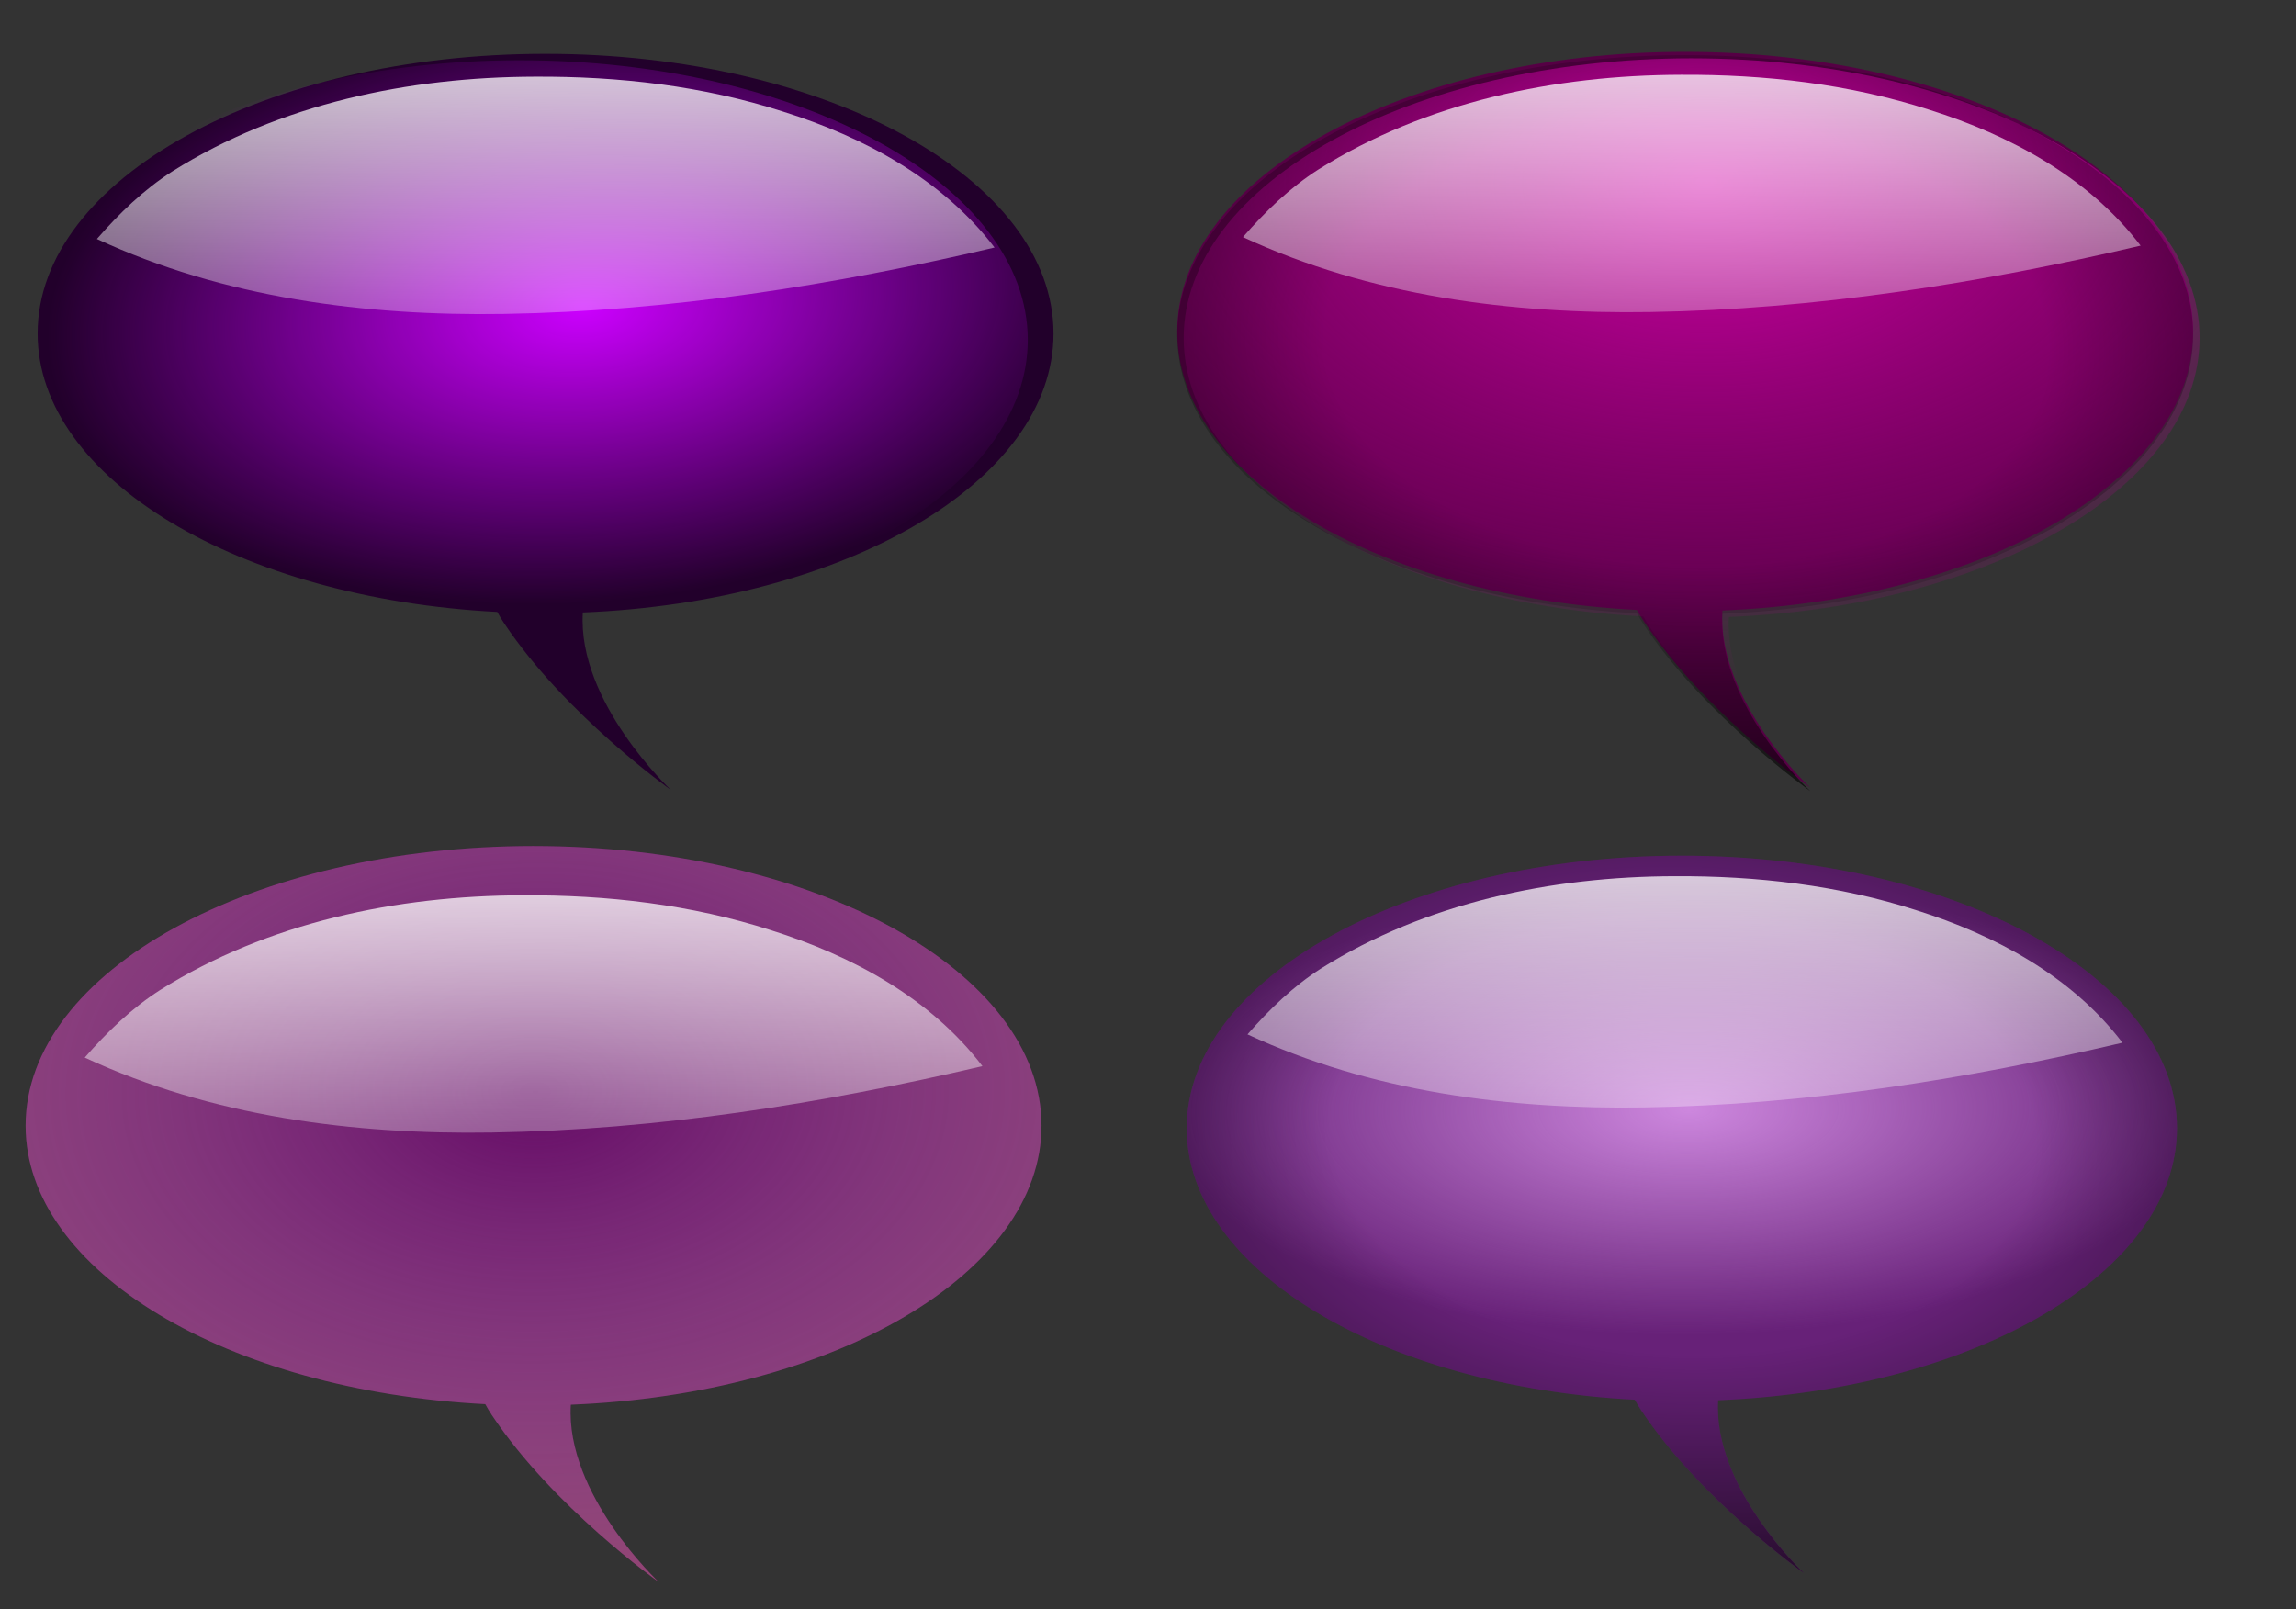
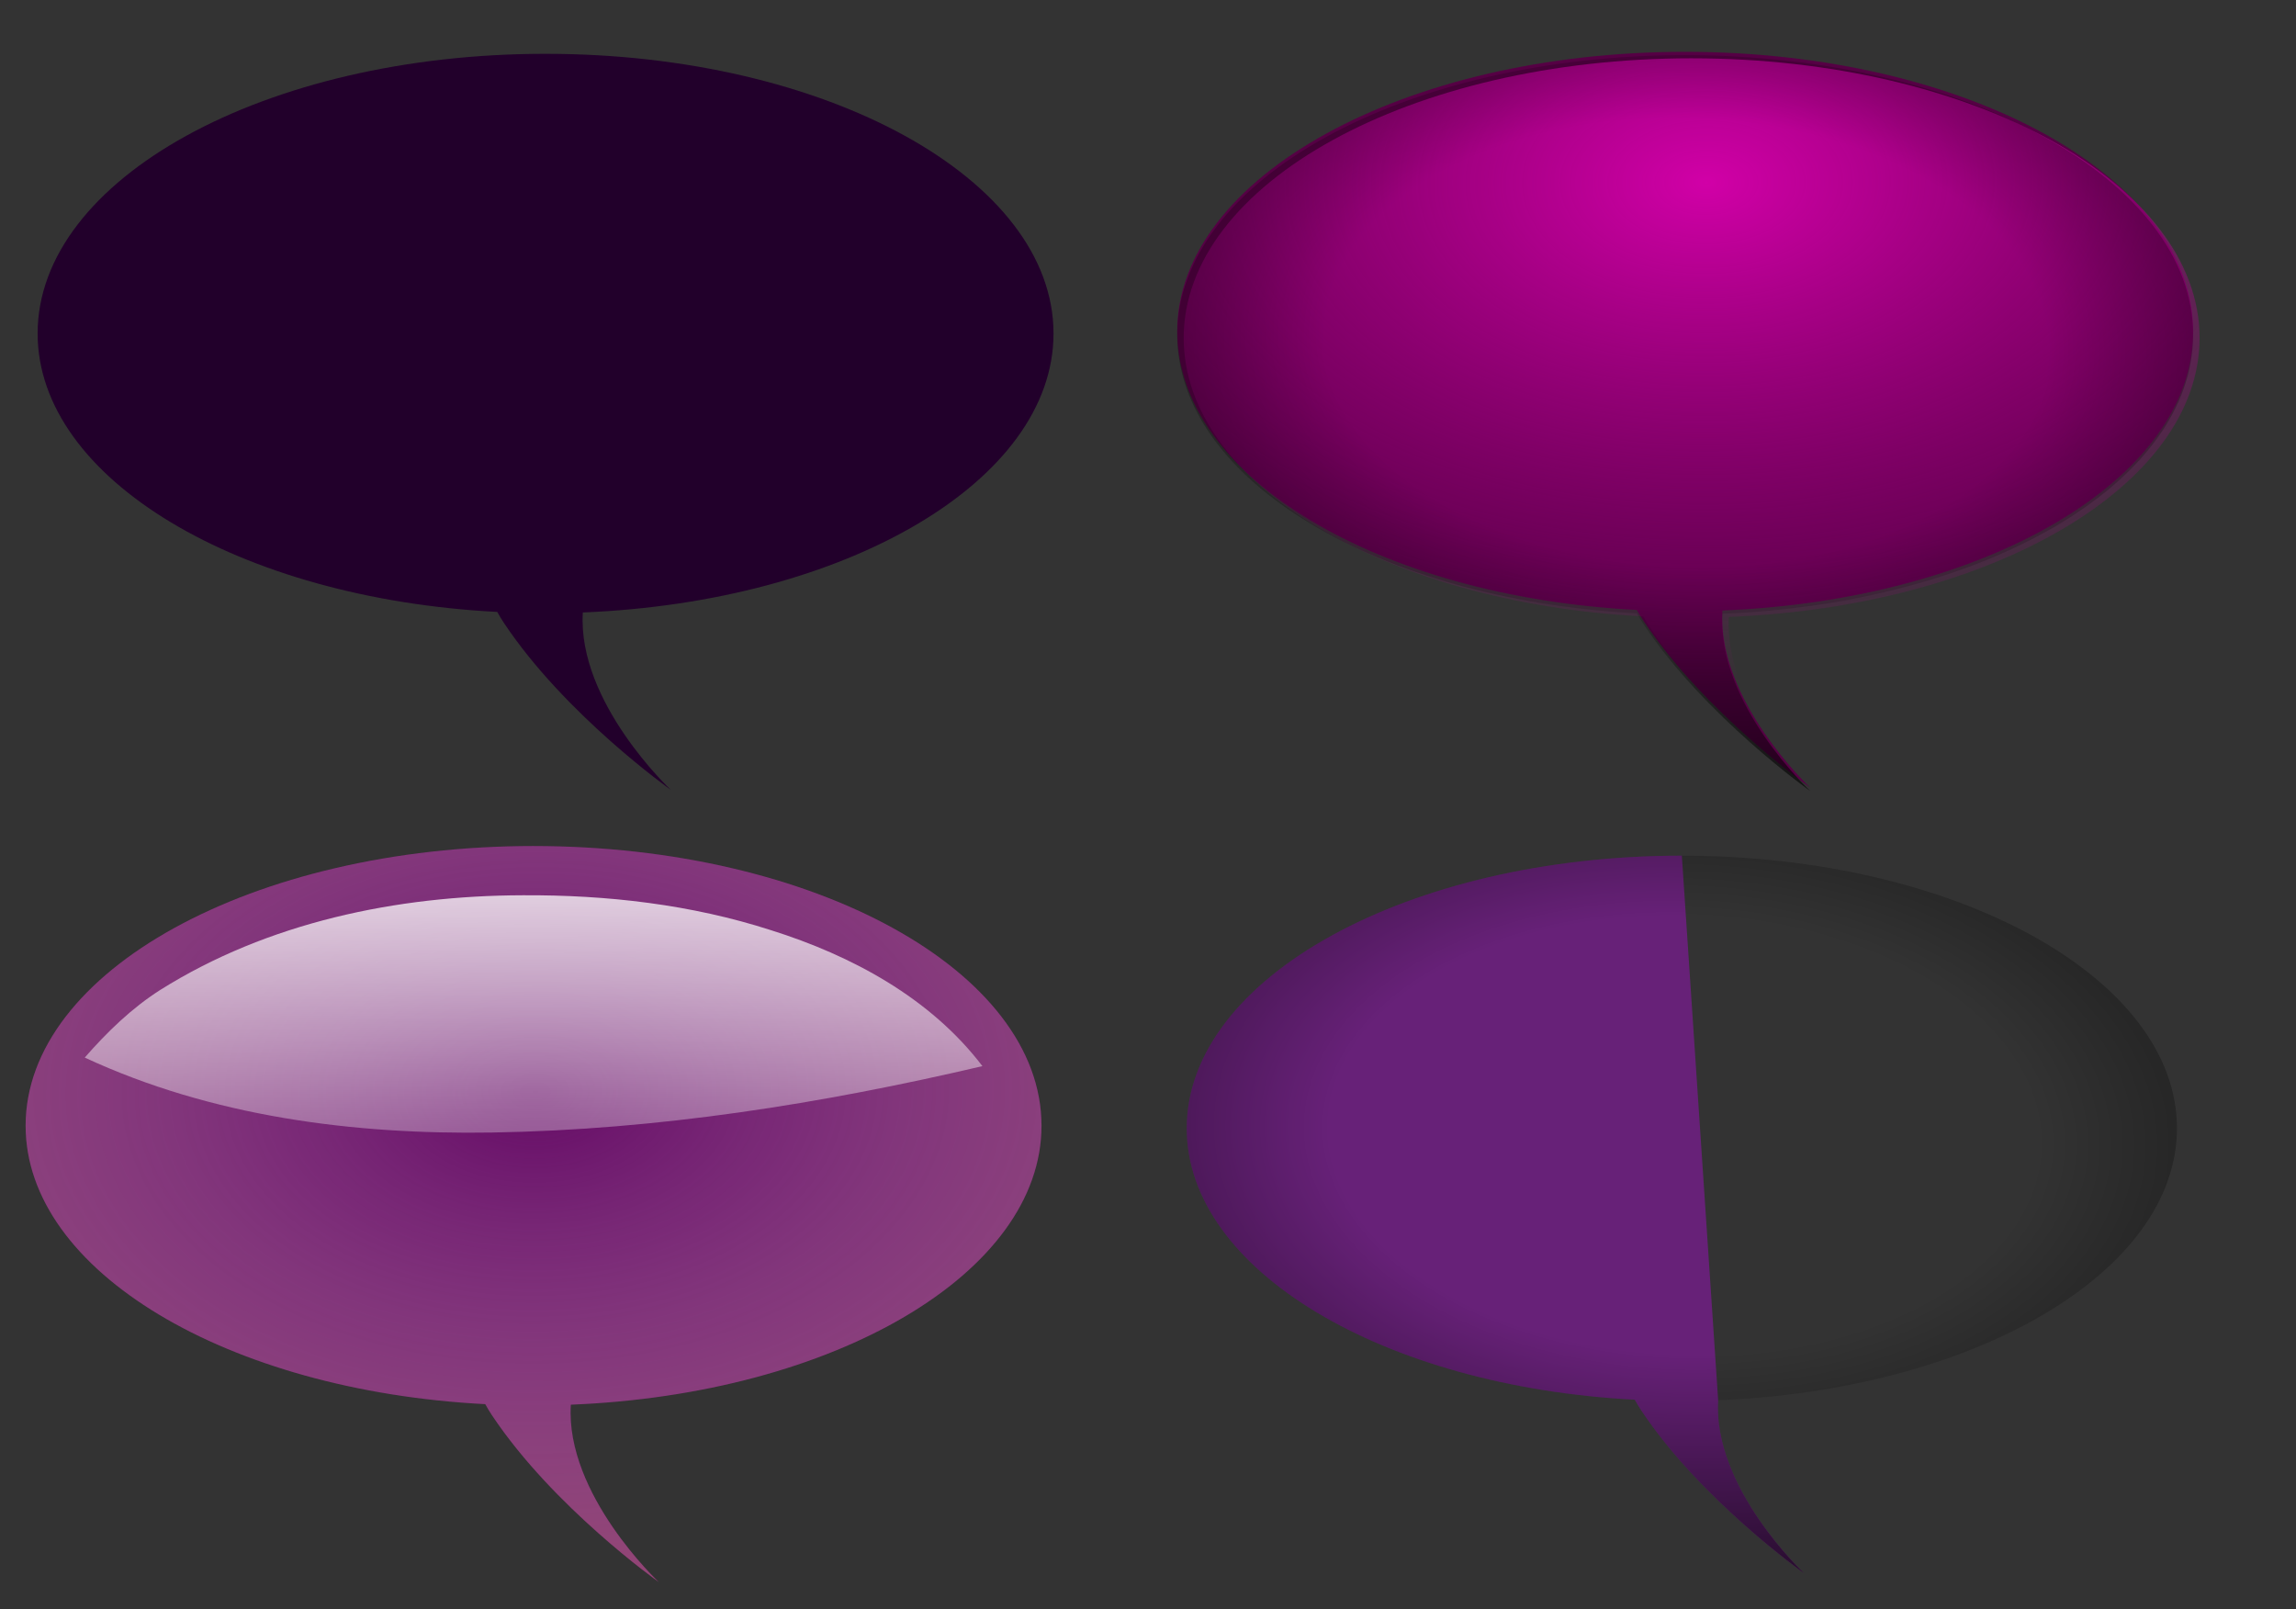
<svg xmlns="http://www.w3.org/2000/svg" xmlns:ns1="http://www.inkscape.org/namespaces/inkscape" xmlns:xlink="http://www.w3.org/1999/xlink" id="svg4434" viewBox="0 0 1718.3 1204.5" version="1.1" ns1:version="0.91 r13725">
  <rect x="0" y="0" width="1718.3" height="1204.5" fill="#333333" stroke="none" />
  <defs id="defs3">
    <radialGradient id="radialGradient4988" gradientUnits="userSpaceOnUse" cy="3766.6" cx="-7453.7" gradientTransform="matrix(.003 .456 -1.053 .007 3390.9 3615.3)" r="400.56">
      <stop id="stop4414" style="stop-color:#cd87de" offset="0" />
      <stop id="stop4416" style="stop-color:#cd87de;stop-opacity:0" offset="1" />
    </radialGradient>
    <radialGradient id="radialGradient4990" gradientUnits="userSpaceOnUse" cy="4537.6" cx="-9172.8" gradientTransform="matrix(1.9 .067 -.042 1.173 17017 -4444.2)" r="400.56">
      <stop id="stop4115-5" style="stop-color:#000000;stop-opacity:0" offset="0" />
      <stop id="stop4121-5" style="stop-color:#000000;stop-opacity:0" offset=".375" />
      <stop id="stop4117-03" style="stop-color:#000000" offset="1" />
    </radialGradient>
    <linearGradient id="linearGradient4992" y2="4685.4" gradientUnits="userSpaceOnUse" x2="-8399.4" gradientTransform="translate(7742.8 -4317.2)" y1="4272.2" x1="-8401.9">
      <stop id="stop4146-4" style="stop-color:#ffffff" offset="0" />
      <stop id="stop4148-7" style="stop-color:#ffffff;stop-opacity:0" offset="1" />
    </linearGradient>
    <linearGradient id="linearGradient5212" y2="4685.4" gradientUnits="userSpaceOnUse" x2="-8399.4" gradientTransform="translate(10028 -4362.8)" y1="4272.2" x1="-8401.9">
      <stop id="stop4146-1" style="stop-color:#ffffff" offset="0" />
      <stop id="stop4148-21" style="stop-color:#ffffff;stop-opacity:0" offset="1" />
    </linearGradient>
    <radialGradient id="radialGradient5210" gradientUnits="userSpaceOnUse" cy="5361.7" cx="-10390" gradientTransform="matrix(3.088 -.027 .018 2.029 33674 -10996)" r="400.56">
      <stop id="stop5198" style="stop-color:#ffffff;stop-opacity:0" offset="0" />
      <stop id="stop5200" style="stop-color:#800000" offset="1" />
    </radialGradient>
    <linearGradient id="linearGradient4144">
      <stop id="stop4146" style="stop-color:#ffffff" offset="0" />
      <stop id="stop4148" style="stop-color:#ffffff;stop-opacity:0" offset="1" />
    </linearGradient>
    <linearGradient id="linearGradient4392" y2="4685.4" xlink:href="#linearGradient4144" gradientUnits="userSpaceOnUse" x2="-8399.4" gradientTransform="translate(11448 -3700.9)" y1="4272.2" x1="-8401.9" />
    <radialGradient id="radialGradient4400" gradientUnits="userSpaceOnUse" cy="3607.1" cx="-7277" gradientTransform="matrix(1.054 -.083 .045 .579 10642 -1840.2)" r="400.56">
      <stop id="stop4396" style="stop-color:#cc00ff" offset="0" />
      <stop id="stop4398" style="stop-color:#cc00ff;stop-opacity:0" offset="1" />
    </radialGradient>
    <radialGradient id="radialGradient5034" gradientUnits="userSpaceOnUse" cy="3631.8" cx="-9625.8" gradientTransform="matrix(1.582 -.009 .006 .99 5581.3 8.405)" r="400.56">
      <stop id="stop4322" style="stop-color:#d100a7" offset="0" />
      <stop id="stop4324" style="stop-color:#aa0088;stop-opacity:0" offset="1" />
    </radialGradient>
    <radialGradient id="radialGradient5036" gradientUnits="userSpaceOnUse" cy="4537.6" cx="-9172.8" gradientTransform="matrix(1.9 .067 -.042 1.173 7978.1 -891.63)" r="400.56">
      <stop id="stop4115" style="stop-color:#000000;stop-opacity:0" offset="0" />
      <stop id="stop4121" style="stop-color:#000000;stop-opacity:0" offset=".375" />
      <stop id="stop4117" style="stop-color:#000000" offset="1" />
    </radialGradient>
    <linearGradient id="linearGradient5038" y2="4685.4" xlink:href="#linearGradient4144" gradientUnits="userSpaceOnUse" x2="-8399.4" gradientTransform="translate(-1293 -765.65)" y1="4272.2" x1="-8401.9" />
  </defs>
  <g id="layer1" transform="translate(815.83 946.86)">
    <g id="g4976" transform="matrix(.925 0 0 .925 1000.8 -341.22)">
-       <path id="path4402" style="fill:#672178" d="m-603.2 37.576c-221.23 0-400.56 98.745-400.56 220.56 0 114.74 159.11 209.03 362.47 219.59 1.616 2.949 3.389 5.88 5.344 8.813 48.417 72.626 131.44 131.44 131.44 131.44s-73.711-68.964-69.312-139.84c207.51-8.284 371.19-103.62 371.19-220 0-121.82-179.33-220.56-400.56-220.56z" />
-       <path id="path4404" style="fill:url(#radialGradient4988)" d="m-603.2 37.576c-221.23 0-400.56 98.745-400.56 220.56 0 114.74 159.11 209.03 362.47 219.59 1.616 2.949 3.389 5.88 5.344 8.813 48.417 72.626 131.44 131.44 131.44 131.44s-73.711-68.964-69.312-139.84c207.51-8.284 371.19-103.62 371.19-220 0-121.82-179.33-220.56-400.56-220.56z" />
+       <path id="path4402" style="fill:#672178" d="m-603.2 37.576c-221.23 0-400.56 98.745-400.56 220.56 0 114.74 159.11 209.03 362.47 219.59 1.616 2.949 3.389 5.88 5.344 8.813 48.417 72.626 131.44 131.44 131.44 131.44s-73.711-68.964-69.312-139.84z" />
      <path id="path4384" style="fill:url(#radialGradient4990)" d="m-603.2 37.576c-221.23 0-400.56 98.745-400.56 220.56 0 114.74 159.11 209.03 362.47 219.59 1.616 2.949 3.389 5.88 5.343 8.813 48.418 72.626 131.44 131.44 131.44 131.44s-73.711-68.964-69.313-139.84c207.51-8.284 371.19-103.62 371.19-220 0-121.82-179.33-220.56-400.56-220.56z" />
-       <path id="path4406" style="fill:url(#linearGradient4992)" d="m-609.18 54.154c-99.428 0.268-201.02 21.354-285.9 74.666-22.636 14.449-41.899 33.18-59.534 53.334 99.944 46.469 211.74 60.874 321.19 59.11 130.46-2.076 259.91-22.65 386.72-52.36-40.978-53.786-102.97-87.134-166.59-107.16-63.02-20.363-129.7-27.952-195.88-27.592z" />
    </g>
    <g id="g5760" transform="matrix(.949 0 0 .949 -2015.5 -284.95)">
      <path id="path5204" style="fill:#650a65" d="m1684.9-30.279c-221.23 0-400.56 98.745-400.56 220.56 0 114.74 159.11 209.03 362.47 219.59 1.616 2.949 3.389 5.88 5.344 8.813 48.417 72.626 131.44 131.44 131.44 131.44s-73.712-68.964-69.313-139.84c207.51-8.284 371.19-103.62 371.19-220 0-121.82-179.33-220.56-400.56-220.56z" />
      <path id="path5206" style="fill:url(#radialGradient5210)" d="m1684.9-30.279c-221.23 0-400.56 98.745-400.56 220.56 0 114.74 159.11 209.03 362.47 219.59 1.616 2.949 3.389 5.88 5.343 8.813 48.418 72.626 131.44 131.44 131.44 131.44s-73.711-68.964-69.313-139.84c207.51-8.284 371.19-103.62 371.19-220 0-121.82-179.33-220.56-400.56-220.56z" />
      <path id="path5208" style="fill:url(#linearGradient5212)" d="m1676.4 8.545c-99.428 0.268-201.02 21.354-285.9 74.666-22.636 14.449-41.899 33.18-59.534 53.334 99.944 46.469 211.74 60.874 321.19 59.11 130.46-2.076 259.91-22.65 386.72-52.36-40.978-53.785-102.97-87.134-166.59-107.16-63.02-20.363-129.7-27.952-195.88-27.592z" />
    </g>
    <g id="g5028" transform="matrix(.949 0 0 .949 9595.3 -4312.7)">
      <path id="path4306" style="fill:#550044" d="m-9641.7 3587.6c-221.23 0-400.56 98.745-400.56 220.56 0 114.74 159.11 209.03 362.47 219.59 1.616 2.949 3.389 5.88 5.344 8.813 48.417 72.626 131.44 131.44 131.44 131.44s-73.711-68.964-69.312-139.84c207.51-8.284 371.19-103.62 371.19-220 0-121.82-179.33-220.56-400.56-220.56z" />
      <path id="path4308" style="fill:url(#radialGradient5034)" d="m-9636.6 3592.7c-221.23 0-400.56 98.745-400.56 220.56 0 114.74 159.11 209.03 362.47 219.59 1.616 2.949 3.389 5.88 5.344 8.813 48.417 72.626 131.44 131.44 131.44 131.44s-73.711-68.964-69.312-139.84c207.51-8.284 371.19-103.62 371.19-220 0-121.82-179.33-220.56-400.56-220.56z" />
      <path id="path4310" style="fill:url(#radialGradient5036)" d="m-9641.7 3590.2c-221.23 0-400.56 98.745-400.56 220.56 0 114.74 159.11 209.03 362.47 219.59 1.616 2.949 3.389 5.88 5.343 8.813 48.418 72.626 131.44 131.44 131.44 131.44s-73.711-68.964-69.313-139.84c207.51-8.284 371.19-103.62 371.19-220 0-121.82-179.33-220.56-400.56-220.56z" />
-       <path id="path4312" style="fill:url(#linearGradient5038)" d="m-9645 3605.7c-99.428 0.268-201.02 21.354-285.9 74.666-22.636 14.449-41.899 33.18-59.534 53.334 99.944 46.469 211.74 60.874 321.19 59.11 130.46-2.076 259.91-22.65 386.72-52.36-40.978-53.786-102.97-87.134-166.59-107.16-63.02-20.363-129.7-27.952-195.88-27.592z" />
    </g>
    <g id="g6261" transform="matrix(.949 0 0 .949 -3353.9 -1525.7)">
      <path id="path4380" style="fill:#22002b" d="m3104.7 652.38c-221.23 0-400.56 98.745-400.56 220.56 0 114.74 159.1 209.03 362.47 219.59 1.616 2.949 3.389 5.88 5.344 8.813 48.417 72.626 131.44 131.44 131.44 131.44s-73.711-68.964-69.312-139.84c207.51-8.284 371.19-103.62 371.19-220 0-121.82-179.33-220.56-400.56-220.56z" />
-       <path id="path4382" style="fill:url(#radialGradient4400)" d="m3084.4 657.45c-221.23 0-400.56 98.745-400.56 220.56 0 114.74 159.11 209.03 362.47 219.59 1.616 2.949 3.389 5.88 5.343 8.813 48.418 72.626 131.44 131.44 131.44 131.44s-73.711-68.964-69.313-139.84c207.51-8.284 371.19-103.62 371.19-220 0-121.82-179.33-220.56-400.56-220.56z" />
-       <path id="path4386" style="fill:url(#linearGradient4392)" d="m3096.3 670.41c-99.428 0.268-201.02 21.354-285.9 74.666-22.636 14.449-41.899 33.18-59.534 53.334 99.944 46.469 211.74 60.874 321.19 59.11 130.46-2.076 259.91-22.65 386.72-52.36-40.978-53.786-102.97-87.134-166.59-107.16-63.02-20.363-129.7-27.952-195.88-27.592z" />
    </g>
  </g>
</svg>